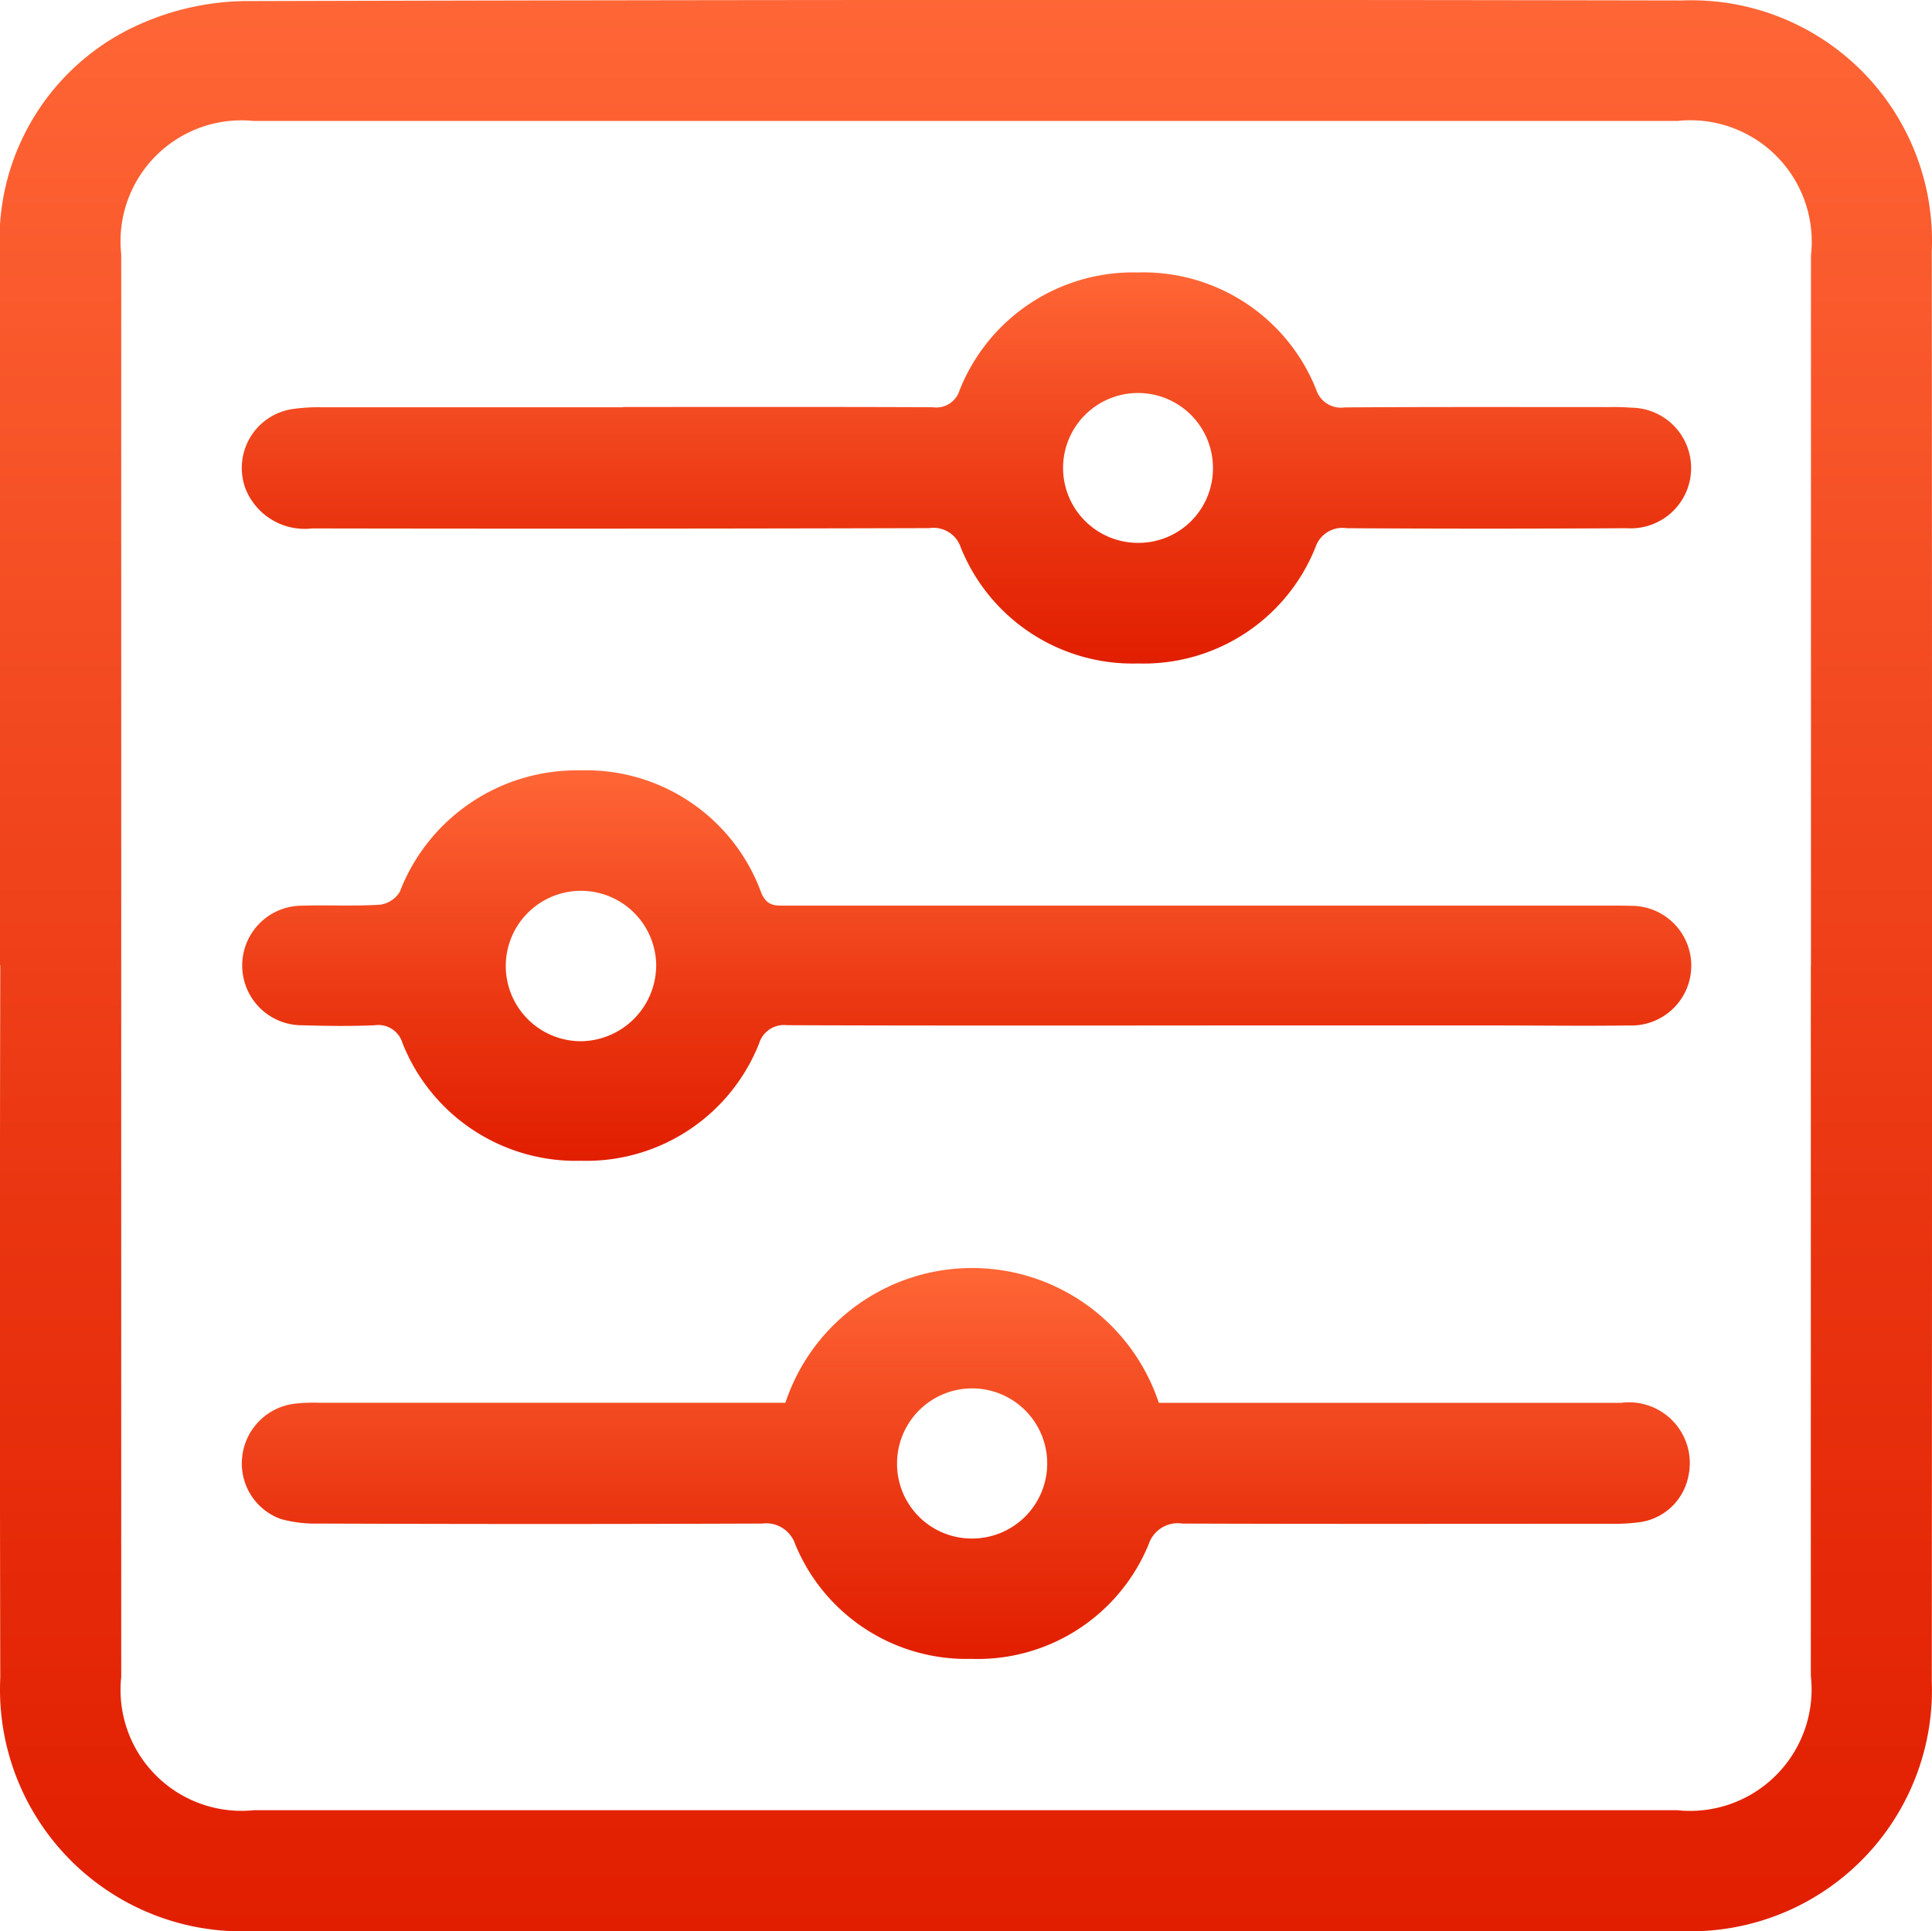
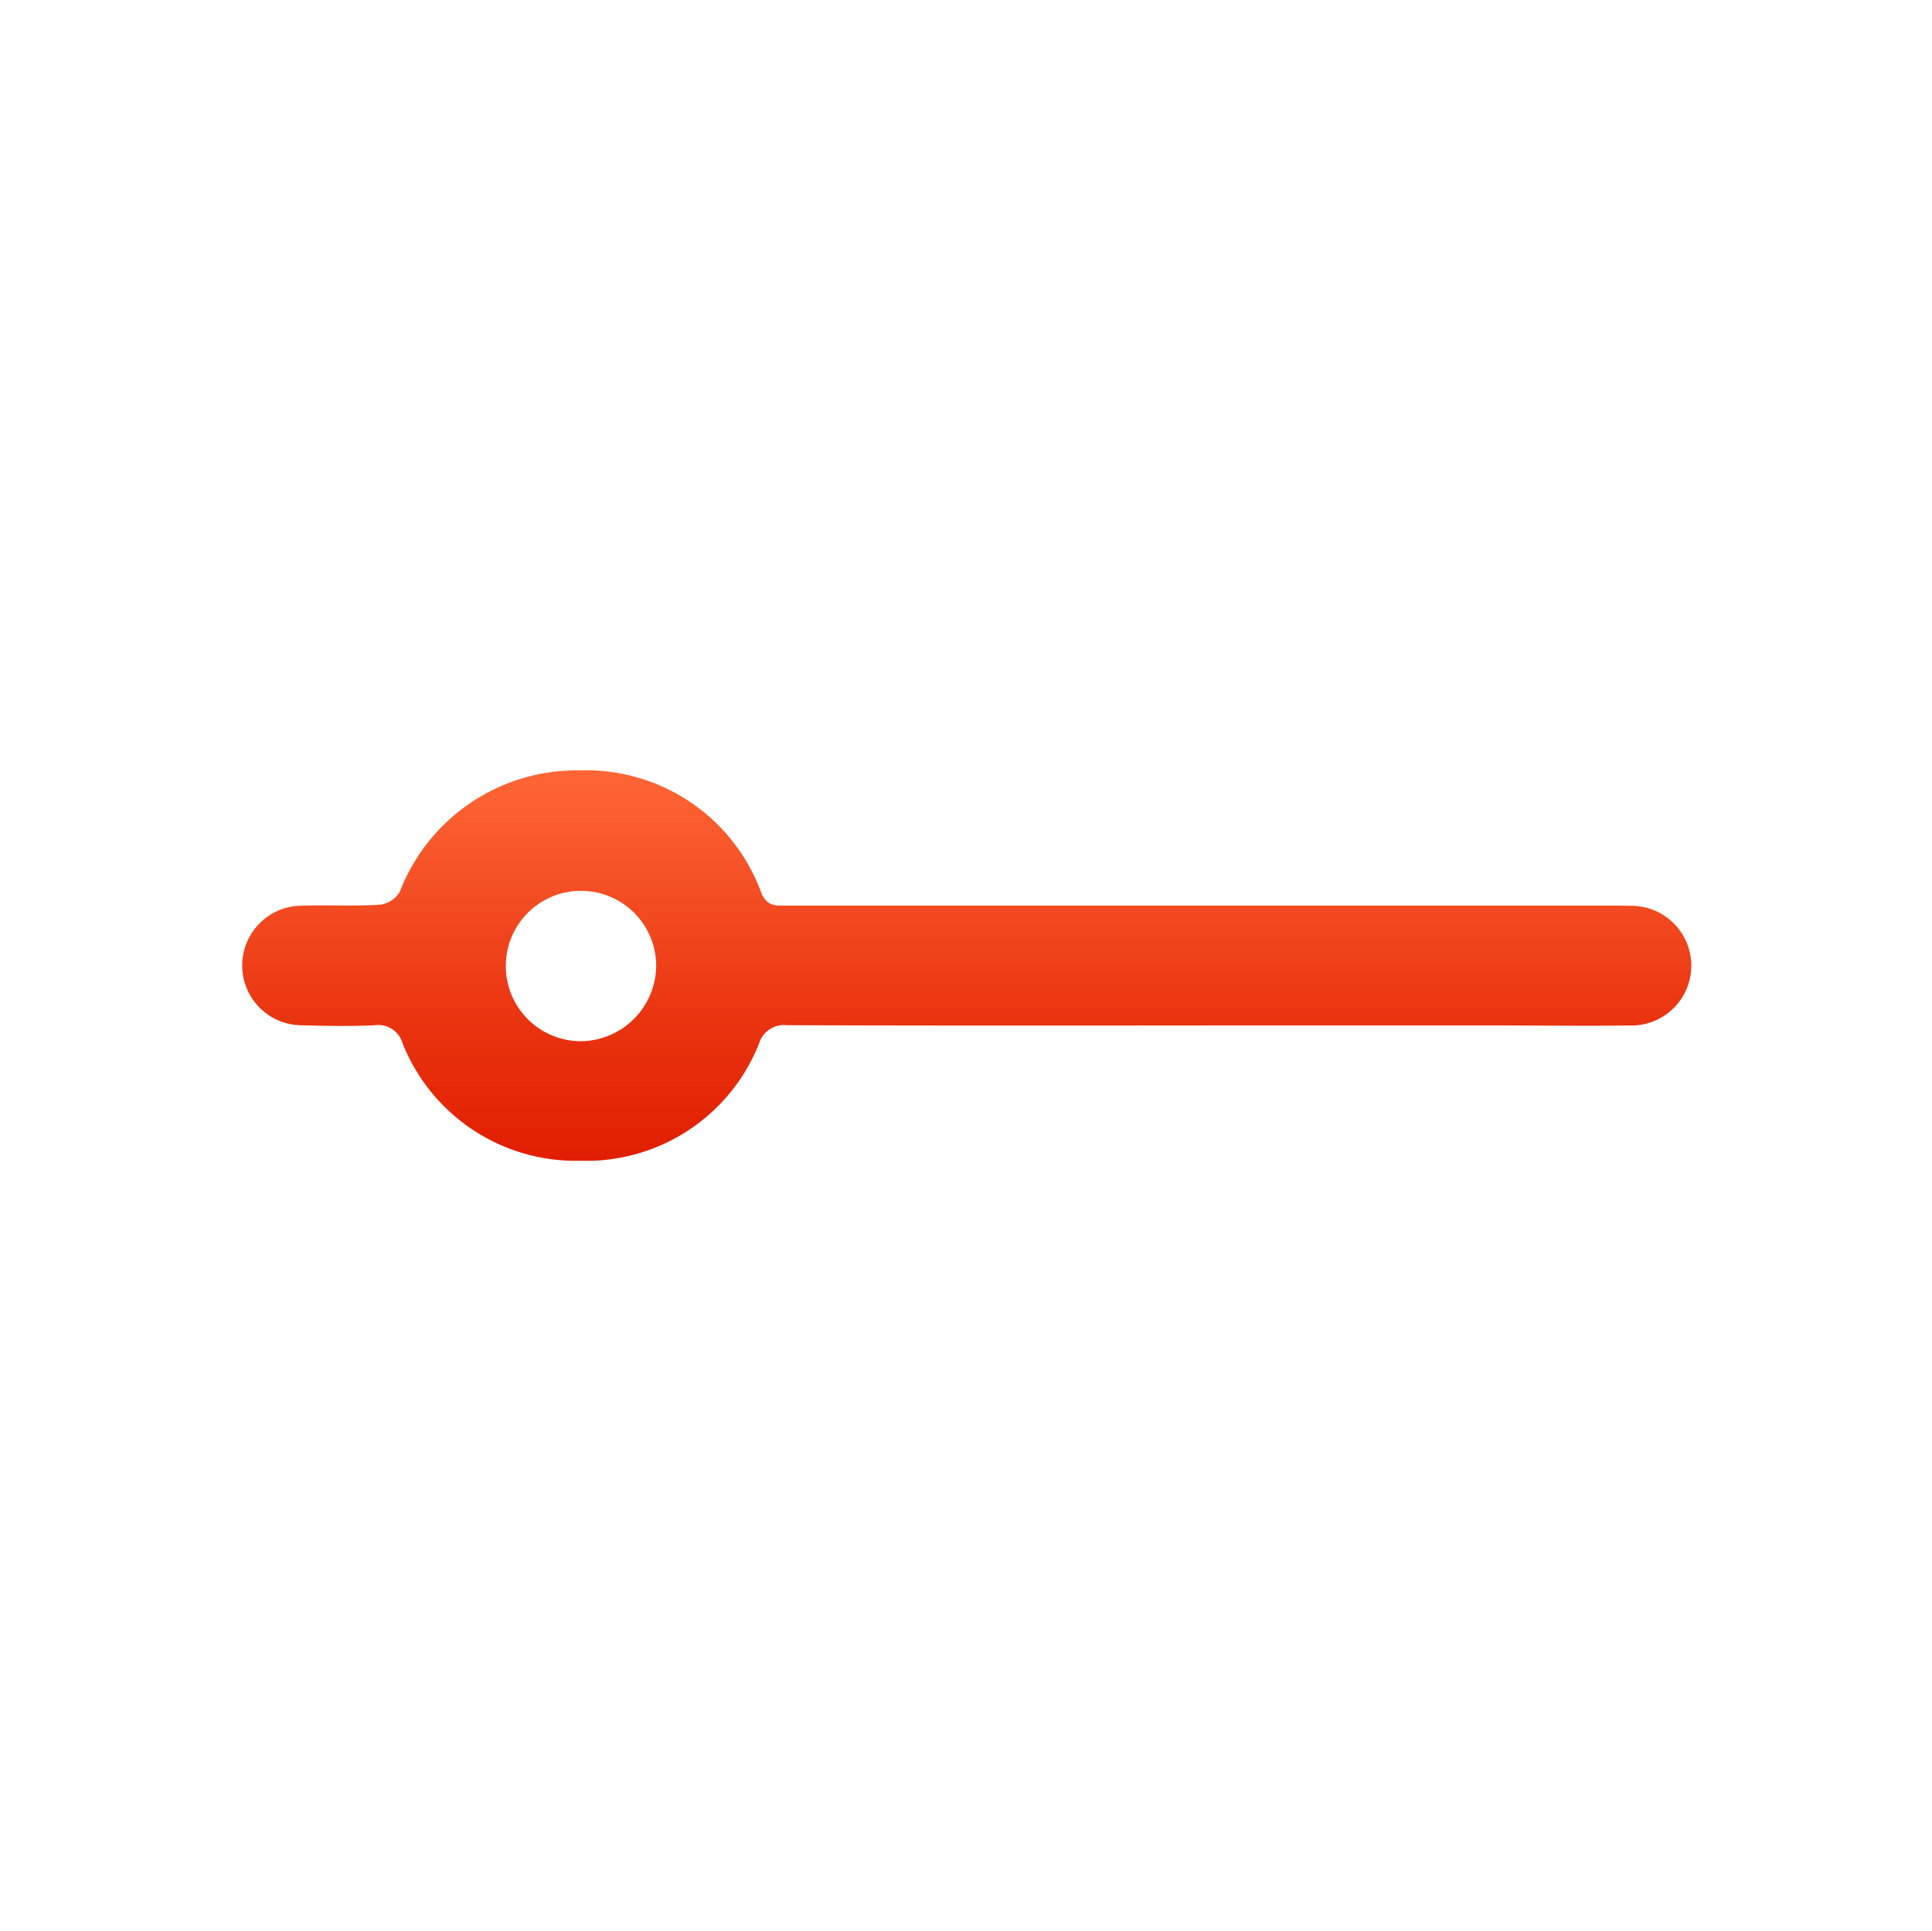
<svg xmlns="http://www.w3.org/2000/svg" width="43.13" height="43.115" viewBox="0 0 43.13 43.115">
  <defs>
    <linearGradient id="linear-gradient" x1="0.5" x2="0.5" y2="1" gradientUnits="objectBoundingBox">
      <stop offset="0" stop-color="#ff6636" />
      <stop offset="0.625" stop-color="#ea3511" />
      <stop offset="1" stop-color="#e11e00" />
    </linearGradient>
    <clipPath id="clip-path">
      <rect id="Rectangle_16720" data-name="Rectangle 16720" width="43.13" height="43.115" fill="url(#linear-gradient)" />
    </clipPath>
  </defs>
  <g id="Full_customization" data-name="Full customization" transform="translate(0 0)">
    <g id="Groupe_300533" data-name="Groupe 300533" transform="translate(0 0)" clip-path="url(#clip-path)">
-       <path id="Tracé_396886" data-name="Tracé 396886" d="M0,21.551V5.688A5.26,5.26,0,0,1,3.249.485,5.948,5.948,0,0,1,5.588.023Q21.573-.02,37.559.009a5.371,5.371,0,0,1,5.566,5.6q.011,15.959,0,31.917A5.387,5.387,0,0,1,37.5,43.113q-15.915.005-31.829,0A5.4,5.4,0,0,1,.006,37.463q-.016-7.958,0-15.912m40.422.007V5.7A2.71,2.71,0,0,0,37.44,2.7q-15.888,0-31.775,0A2.7,2.7,0,0,0,2.706,5.675V37.443a2.7,2.7,0,0,0,2.959,2.972q15.888,0,31.777,0a2.713,2.713,0,0,0,2.983-3V21.558" transform="translate(0 0.001)" fill="url(#linear-gradient)" />
-       <path id="Tracé_396887" data-name="Tracé 396887" d="M15.135,18.746a4.391,4.391,0,0,1,8.336,0h.568q4.879,0,9.758,0A1.357,1.357,0,0,1,35.29,20.4a1.287,1.287,0,0,1-1.065,1.009,4.265,4.265,0,0,1-.66.038c-3.19,0-6.379.007-9.569-.005a.681.681,0,0,0-.747.452,4.127,4.127,0,0,1-3.968,2.569,4.133,4.133,0,0,1-3.927-2.56.683.683,0,0,0-.738-.461q-4.952.019-9.9,0a2.906,2.906,0,0,1-.84-.1,1.316,1.316,0,0,1-.869-1.374,1.34,1.34,0,0,1,1.155-1.2,3.714,3.714,0,0,1,.567-.023H15.135m4.152,3.031a1.676,1.676,0,1,0-1.659-1.691,1.667,1.667,0,0,0,1.659,1.691" transform="translate(2.398 12.574)" fill="url(#linear-gradient)" />
-       <path id="Tracé_396888" data-name="Tracé 396888" d="M11.508,6.385c2.3,0,4.611-.005,6.915.005a.543.543,0,0,0,.6-.376A4.166,4.166,0,0,1,23,3.381,4.153,4.153,0,0,1,26.986,6a.578.578,0,0,0,.633.394c1.973-.013,3.947-.007,5.92-.007a4.6,4.6,0,0,1,.473.013,1.347,1.347,0,1,1-.094,2.691q-3.125.019-6.251,0a.633.633,0,0,0-.7.43,4.129,4.129,0,0,1-3.956,2.59,4.136,4.136,0,0,1-3.959-2.585.64.64,0,0,0-.7-.437q-6.892.019-13.782.007a1.422,1.422,0,0,1-1.482-.874,1.33,1.33,0,0,1,1.033-1.79,4.044,4.044,0,0,1,.66-.041q3.362,0,6.726,0M24.68,7.765a1.673,1.673,0,1,0-1.7,1.653,1.662,1.662,0,0,0,1.7-1.653" transform="translate(2.398 2.702)" fill="url(#linear-gradient)" />
      <path id="Tracé_396889" data-name="Tracé 396889" d="M24.5,15.256c-3.109,0-6.219.005-9.329-.007a.581.581,0,0,0-.622.408,4.148,4.148,0,0,1-3.979,2.619,4.162,4.162,0,0,1-3.981-2.625.563.563,0,0,0-.626-.4c-.536.023-1.074.016-1.61,0a1.335,1.335,0,1,1-.016-2.67c.583-.018,1.169.014,1.75-.022a.612.612,0,0,0,.441-.288,4.233,4.233,0,0,1,4.03-2.711A4.16,4.16,0,0,1,14.6,12.3c.133.306.327.279.561.279H33.491c.173,0,.347,0,.52.005a1.336,1.336,0,1,1-.038,2.671c-.995.014-1.99,0-2.984,0q-3.244,0-6.487,0M12.252,13.912a1.679,1.679,0,1,0-1.673,1.695,1.7,1.7,0,0,0,1.673-1.695" transform="translate(2.397 7.64)" fill="url(#linear-gradient)" />
    </g>
  </g>
</svg>